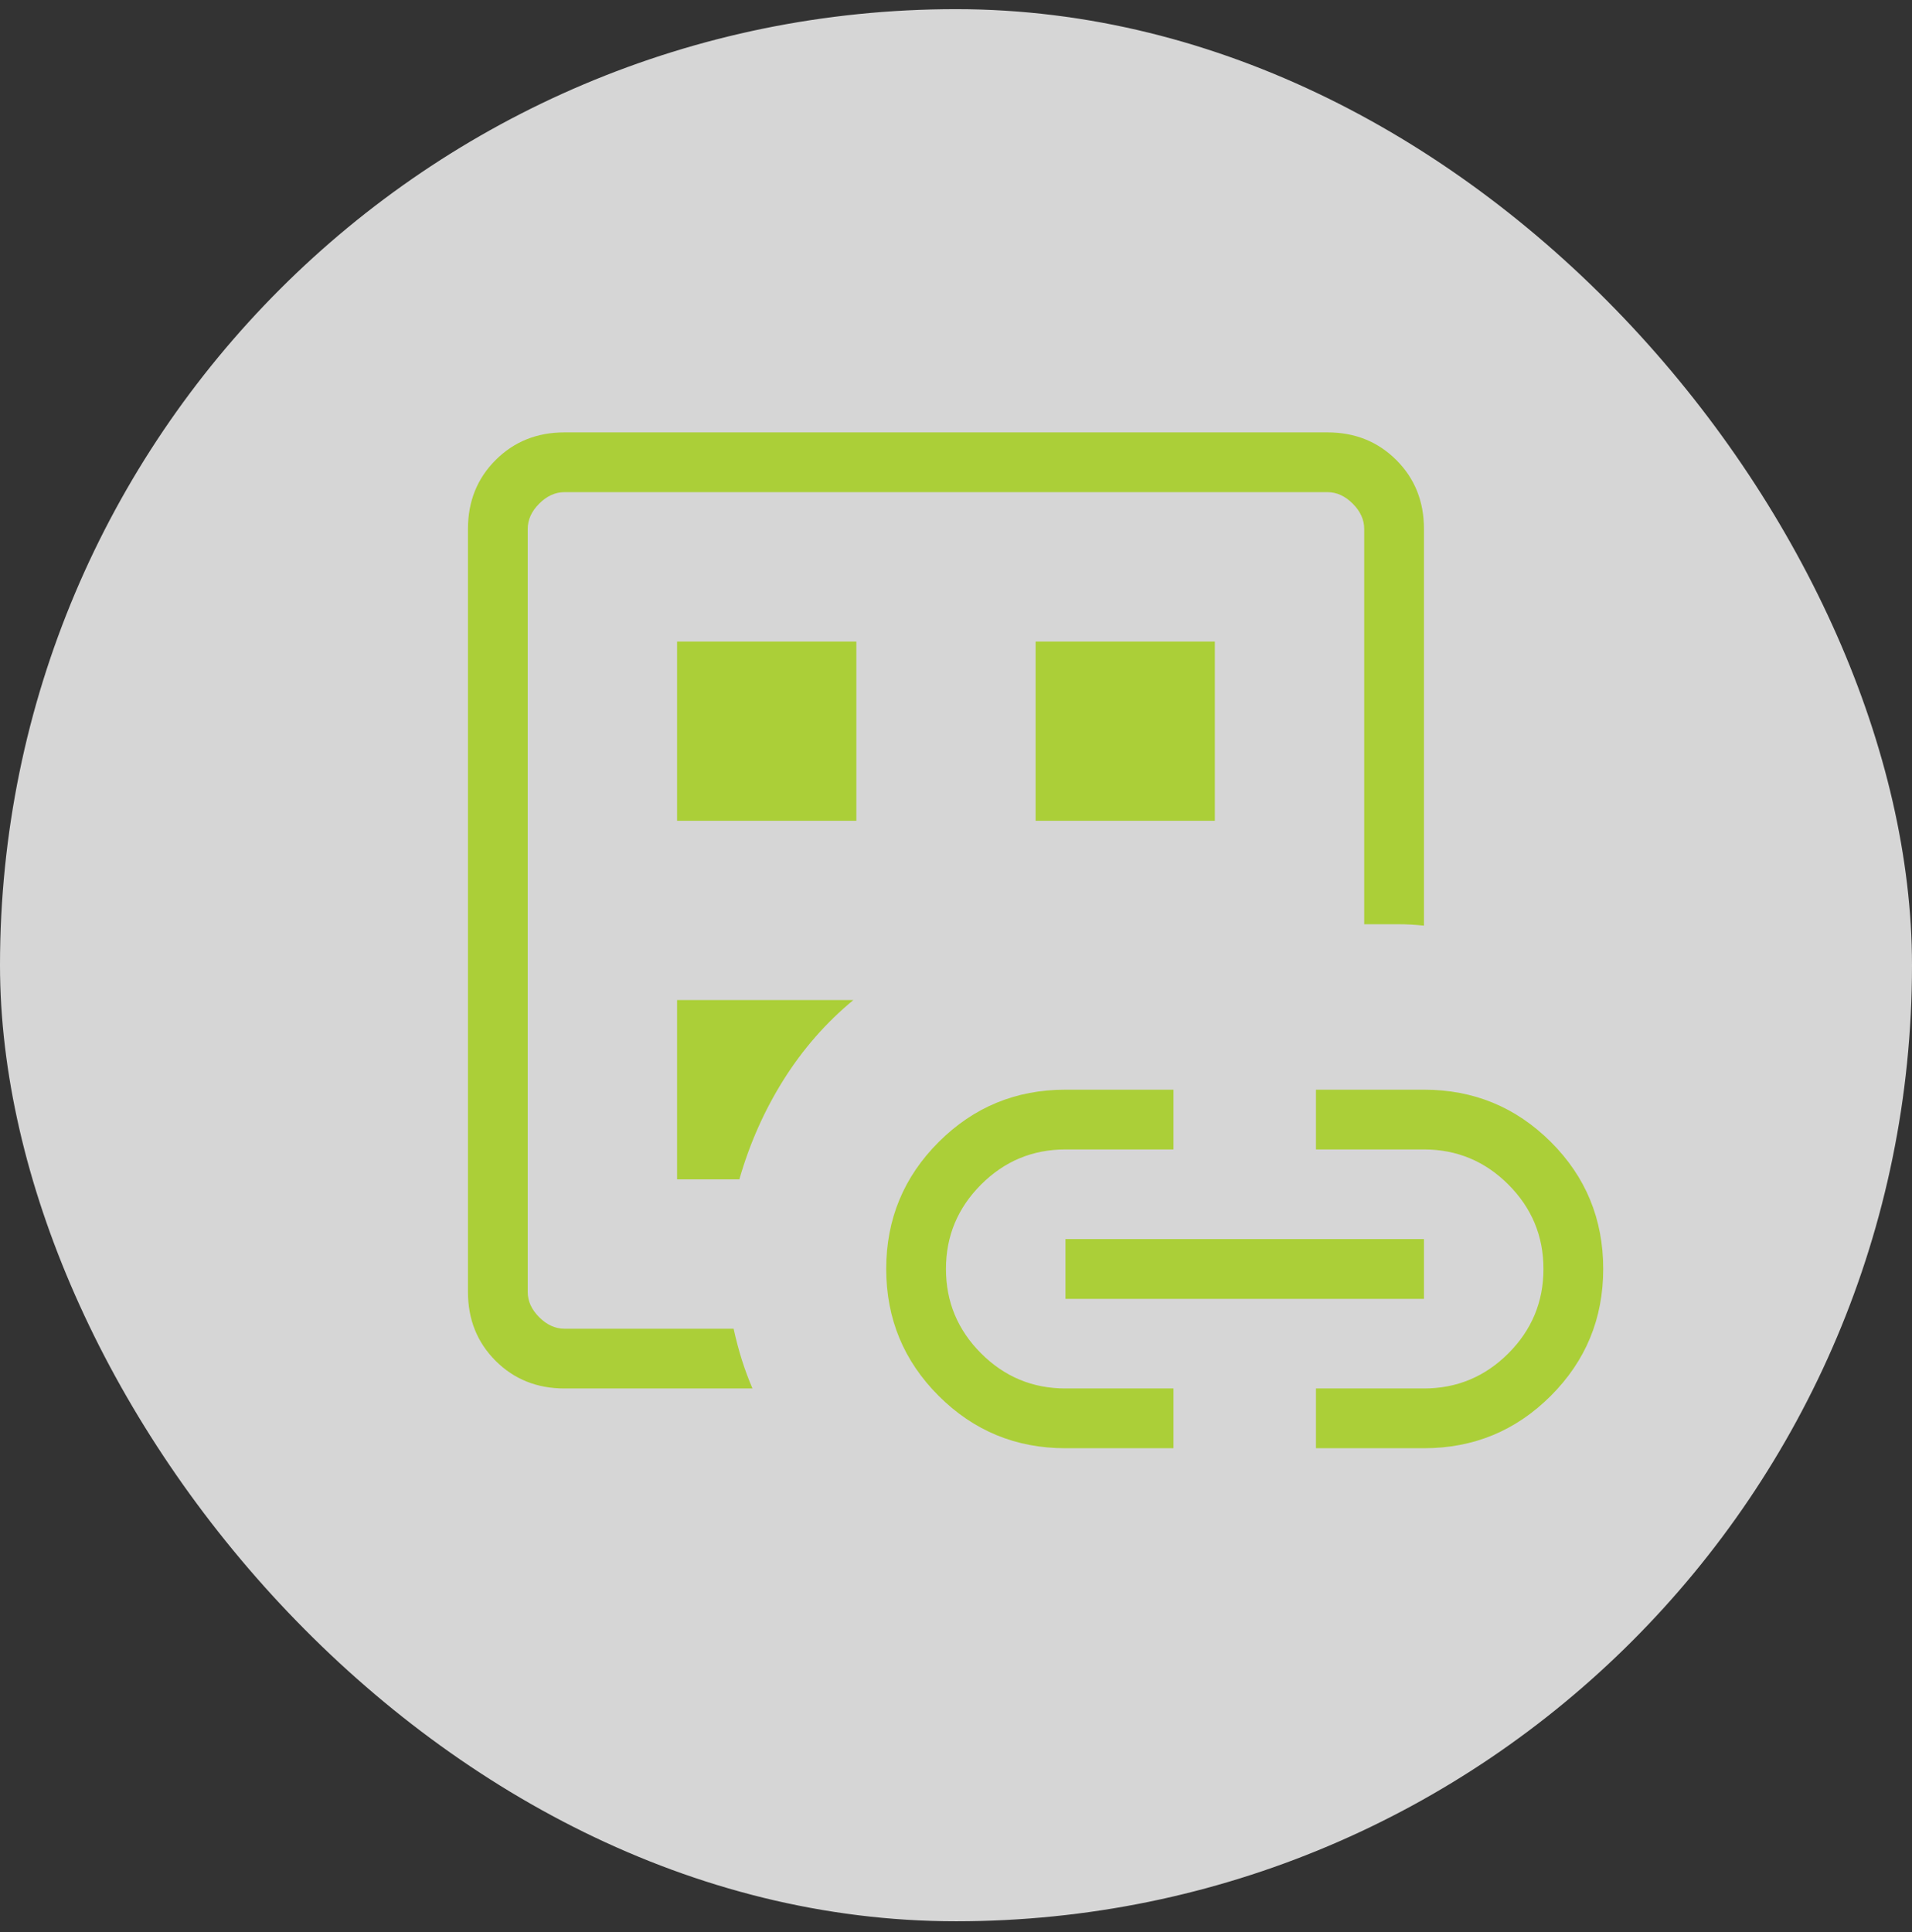
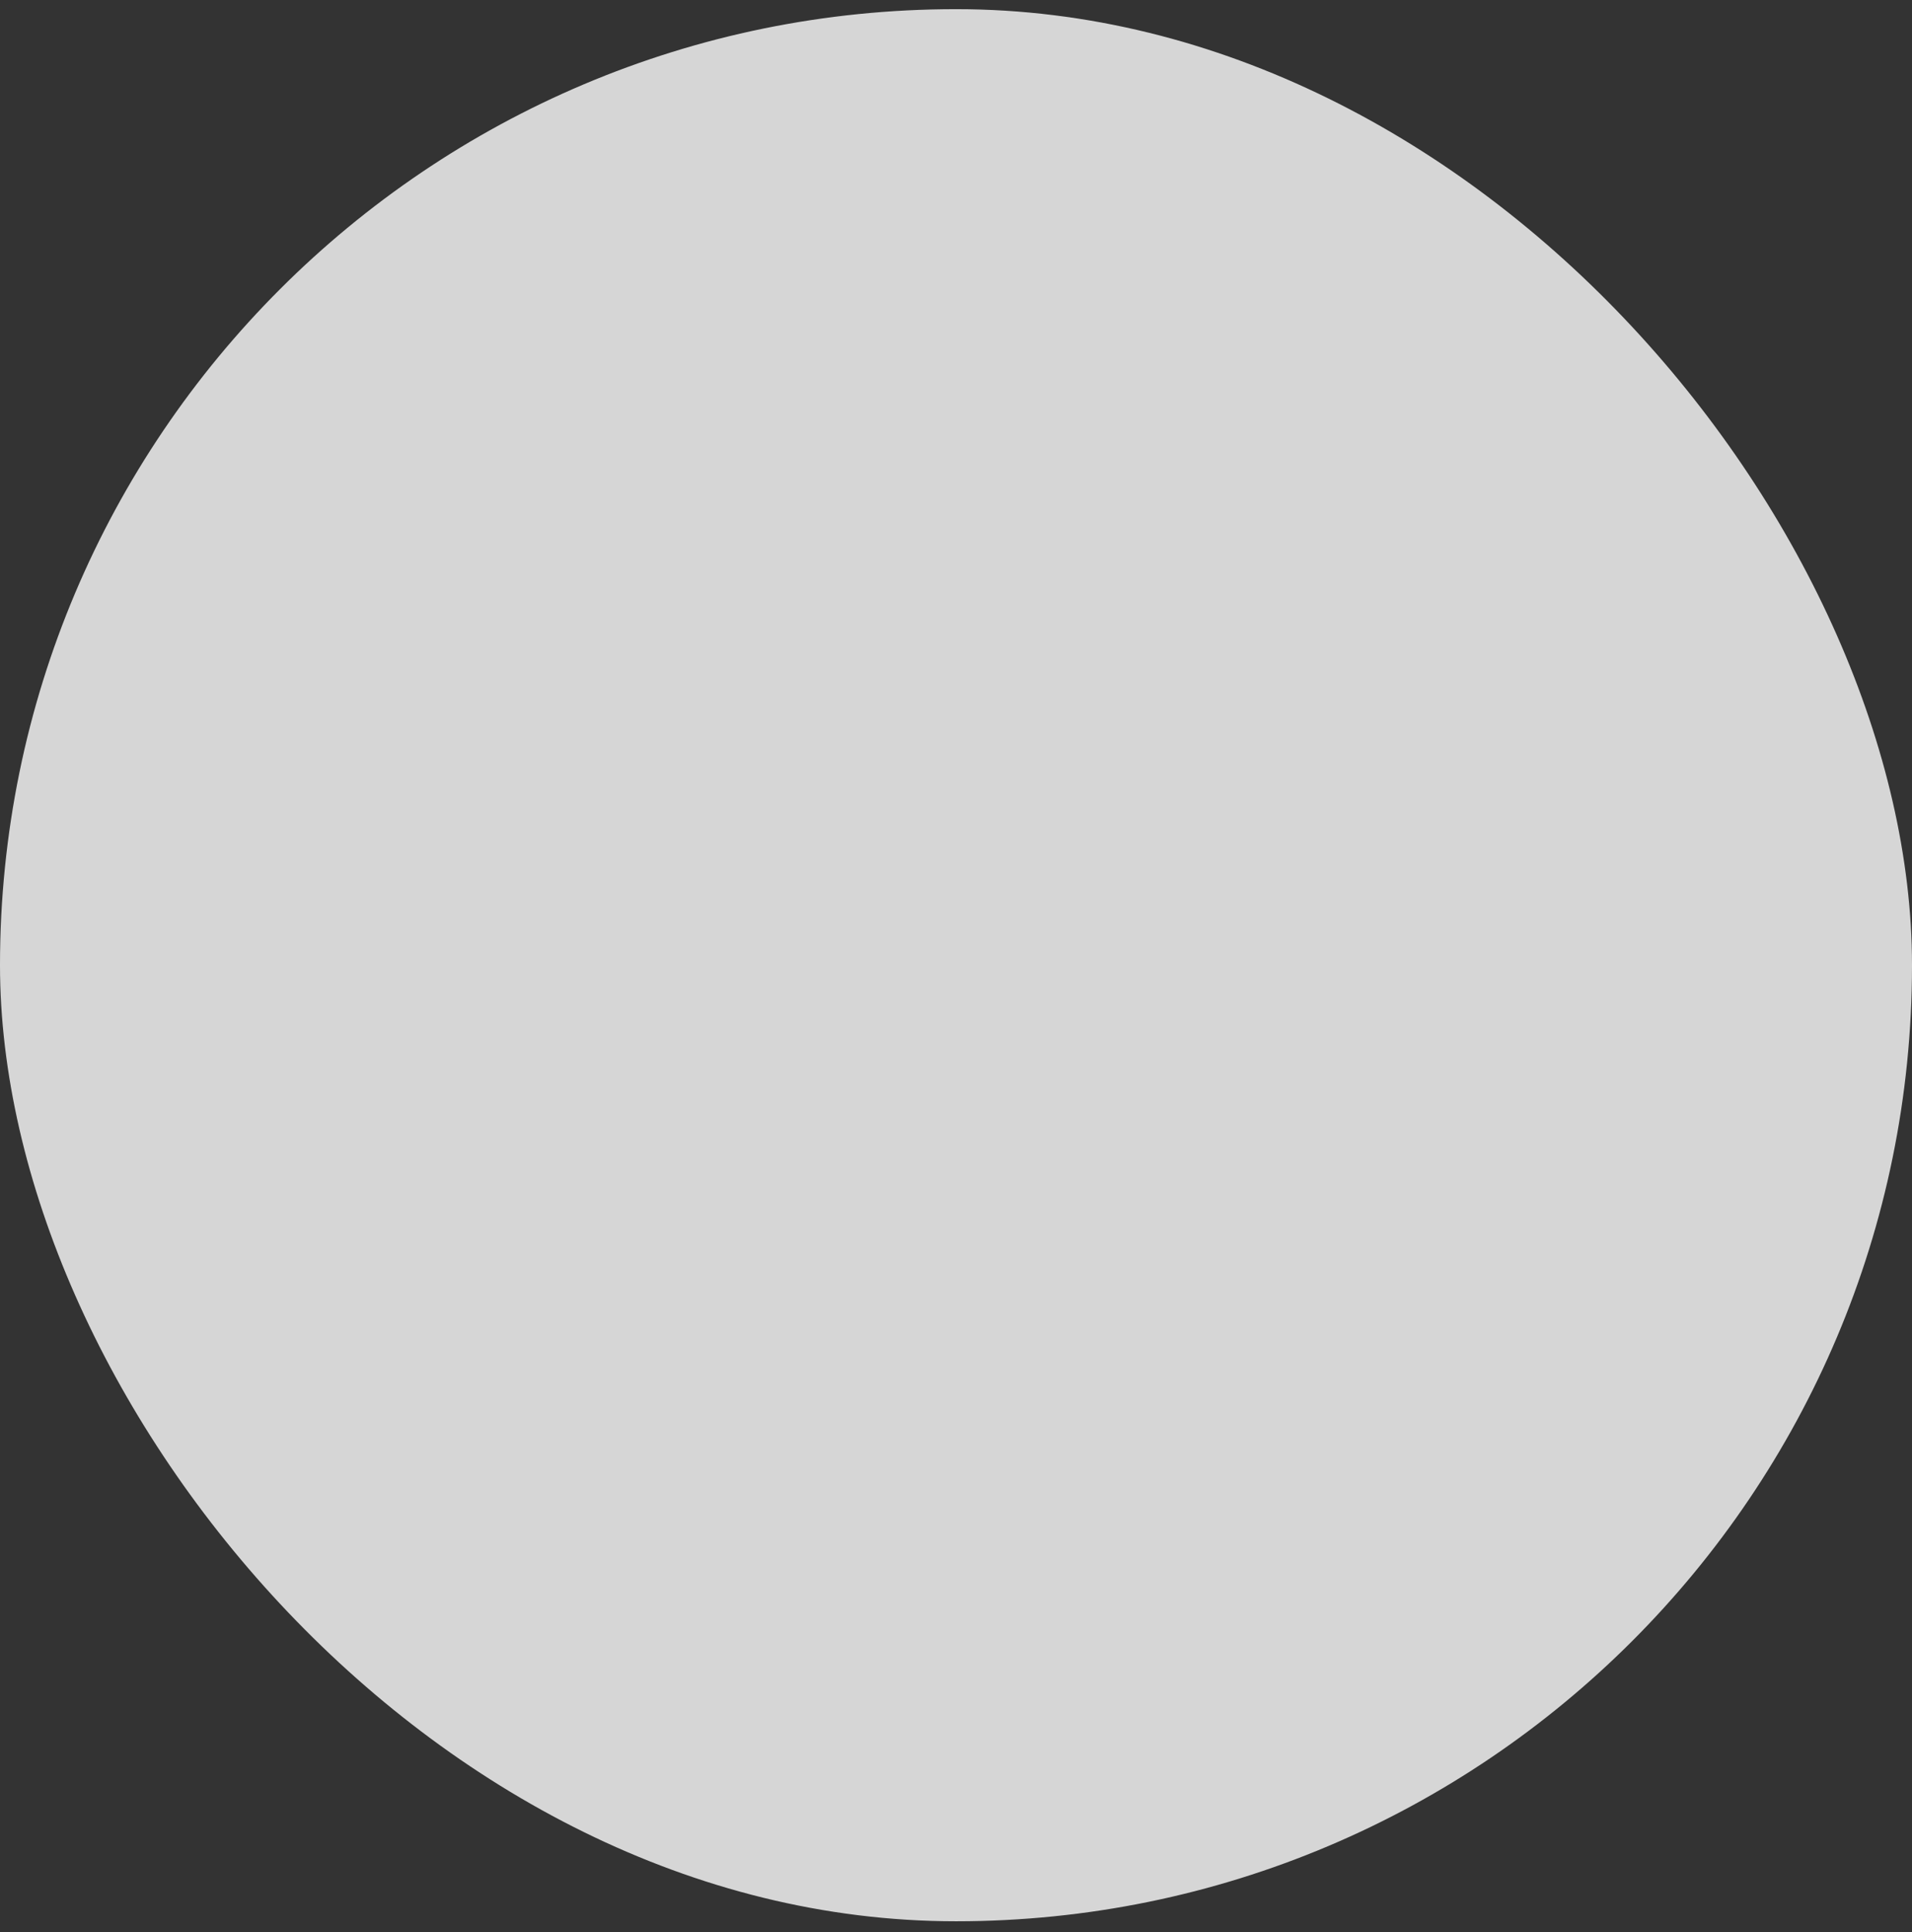
<svg xmlns="http://www.w3.org/2000/svg" width="96" height="97" viewBox="0 0 96 97" fill="none">
  <rect x="0" y="0" width="96" height="97" fill="#333333" stroke="none" />
  <g opacity="0.8">
    <rect y="0.46" width="96" height="96" rx="48" fill="white" />
  </g>
  <mask id="mask0_2220_14356" style="mask-type:alpha" maskUnits="userSpaceOnUse" x="11" y="12" width="73" height="73">
-     <rect x="11.496" y="12.71" width="72" height="72" fill="#D9D9D9" />
-   </mask>
+     </mask>
  <g mask="url(#mask0_2220_14356)">
    <path d="M28.342 69.71C26.962 69.71 25.809 69.247 24.884 68.322C23.959 67.397 23.496 66.244 23.496 64.863V26.556C23.496 25.175 23.959 24.022 24.884 23.097C25.809 22.172 26.962 21.709 28.342 21.709H66.65C68.031 21.709 69.184 22.172 70.109 23.097C71.034 24.022 71.496 25.175 71.496 26.556V46.471C71.265 46.448 71.047 46.431 70.841 46.419C70.635 46.407 70.412 46.402 70.169 46.402H68.496V26.556C68.496 26.094 68.304 25.671 67.919 25.286C67.534 24.902 67.112 24.709 66.65 24.709H28.342C27.881 24.709 27.458 24.902 27.073 25.286C26.688 25.671 26.496 26.094 26.496 26.556V64.863C26.496 65.325 26.688 65.748 27.073 66.133C27.458 66.517 27.881 66.71 28.342 66.71H36.834C36.958 67.271 37.095 67.792 37.247 68.273C37.399 68.754 37.577 69.233 37.781 69.71H28.342ZM33.996 59.209H37.123C37.638 57.413 38.379 55.747 39.344 54.21C40.309 52.674 41.477 51.34 42.846 50.209H33.996V59.209ZM33.996 41.209H42.996V32.209H33.996V41.209ZM53.496 72.71C51.004 72.71 48.881 71.833 47.127 70.079C45.373 68.325 44.496 66.202 44.496 63.709C44.496 61.217 45.373 59.094 47.127 57.34C48.881 55.586 51.004 54.709 53.496 54.709H58.919V57.709H53.496C51.846 57.709 50.434 58.297 49.259 59.472C48.084 60.647 47.496 62.059 47.496 63.709C47.496 65.359 48.084 66.772 49.259 67.947C50.434 69.122 51.846 69.71 53.496 69.71H58.919V72.71H53.496ZM51.996 41.209H60.996V32.209H51.996V41.209ZM53.496 65.21V62.209H71.496V65.21H53.496ZM66.073 72.71V69.71H71.496C73.146 69.71 74.559 69.122 75.734 67.947C76.909 66.772 77.496 65.359 77.496 63.709C77.496 62.059 76.909 60.647 75.734 59.472C74.559 58.297 73.146 57.709 71.496 57.709H66.073V54.709H71.496C73.988 54.709 76.112 55.584 77.865 57.332C79.619 59.08 80.496 61.206 80.496 63.709C80.496 66.202 79.619 68.325 77.865 70.079C76.112 71.833 73.988 72.71 71.496 72.71H66.073Z" fill="#ABCF38" />
  </g>
</svg>